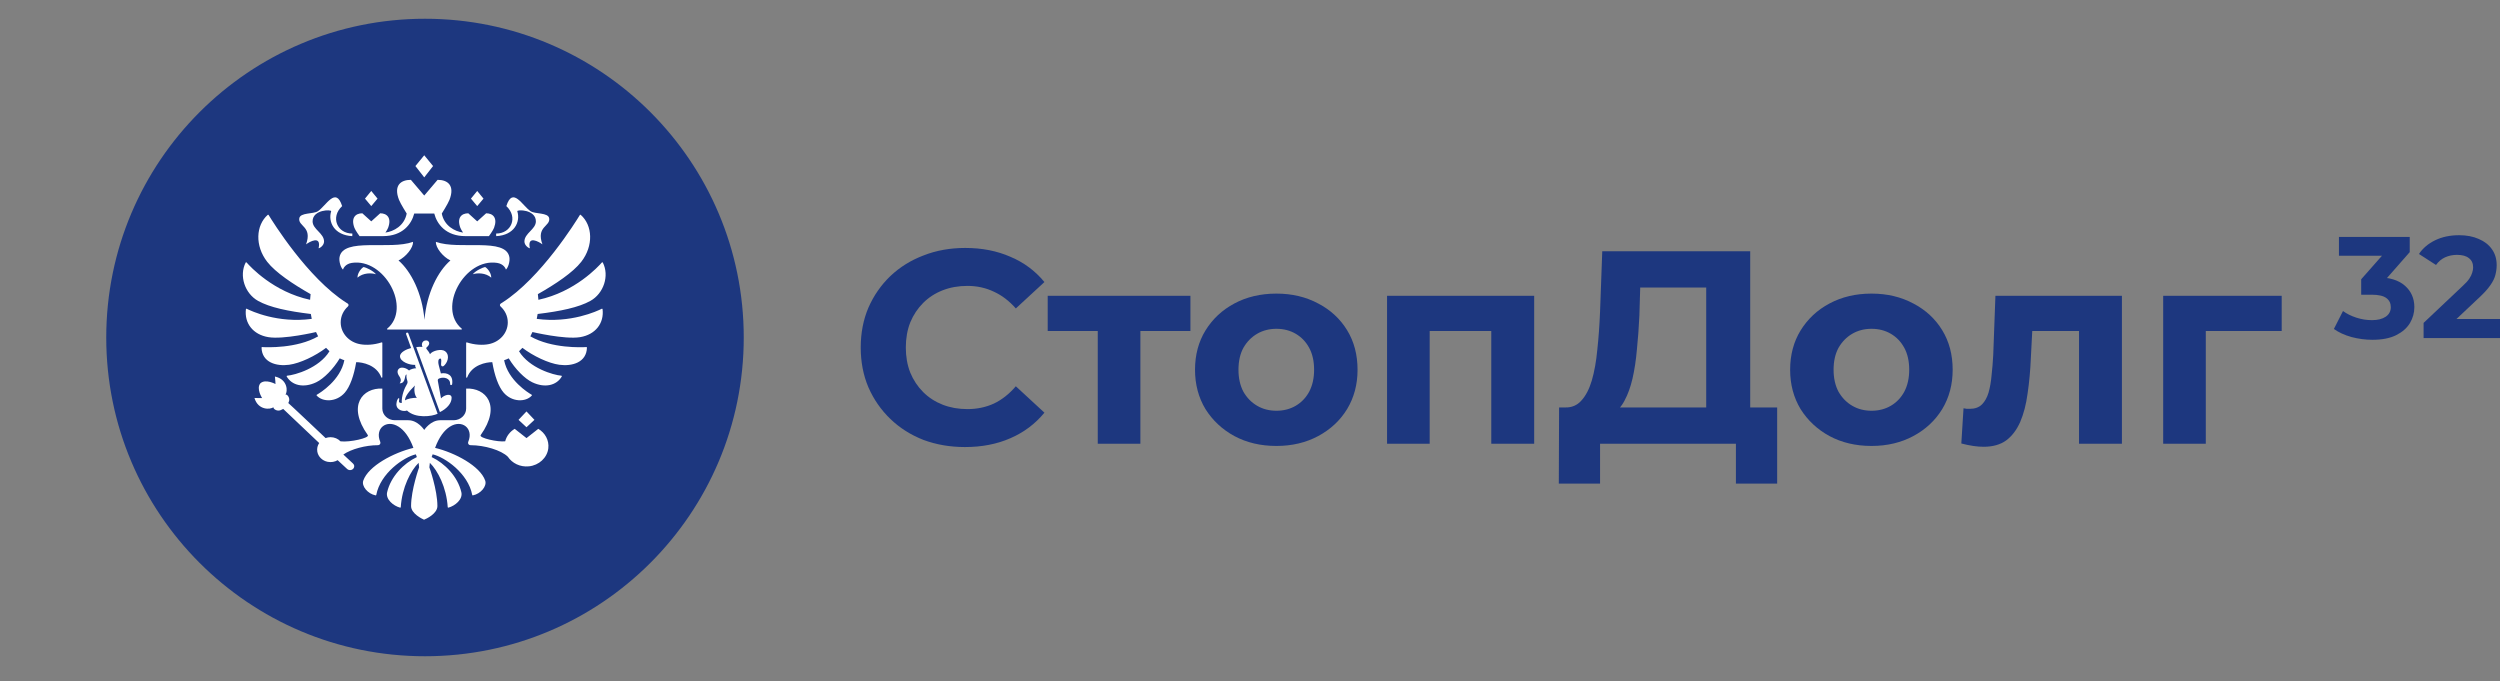
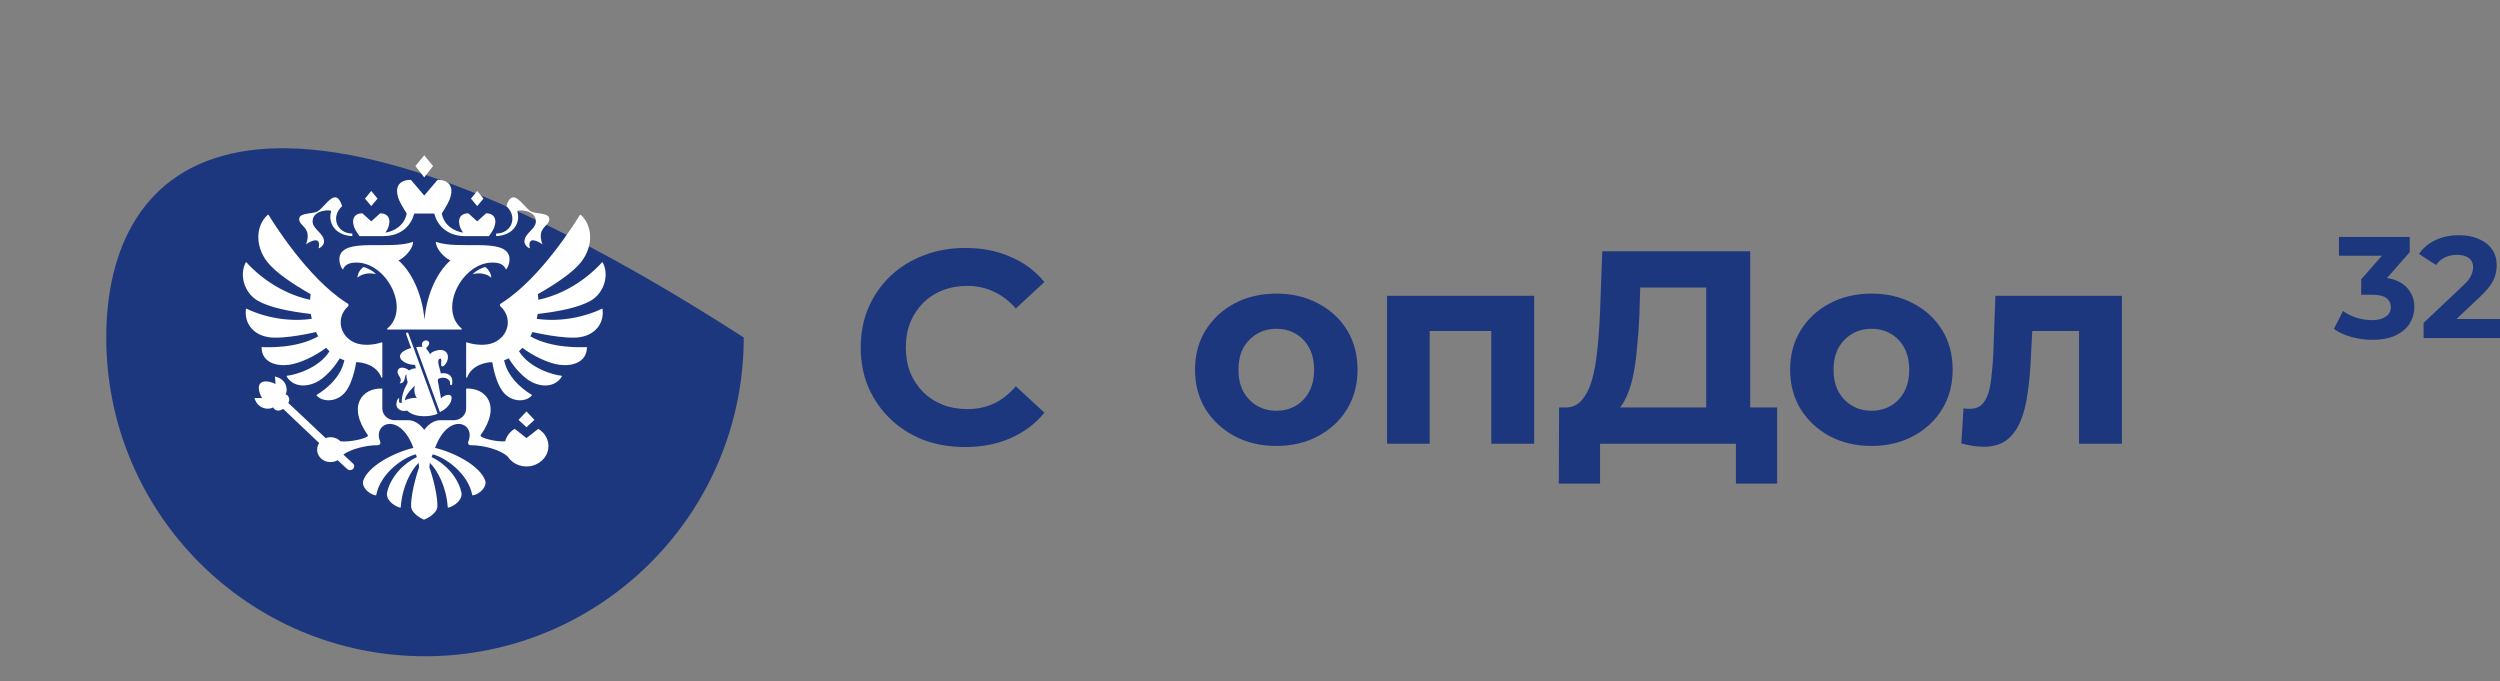
<svg xmlns="http://www.w3.org/2000/svg" width="400" height="109" viewBox="0 0 400 109" fill="none">
  <rect x="0" y="0" width="400" height="109" fill="#808080" stroke="none" />
-   <path d="M346.108 71V47.328H365.072V52.96H351.388L352.928 51.464V71H346.108Z" fill="#1D377F" />
  <path d="M313.812 70.956L314.164 65.324C314.34 65.353 314.516 65.383 314.692 65.412C314.868 65.412 315.029 65.412 315.176 65.412C315.997 65.412 316.642 65.177 317.112 64.708C317.581 64.239 317.933 63.608 318.168 62.816C318.402 61.995 318.564 61.071 318.652 60.044C318.769 59.017 318.857 57.947 318.916 56.832L319.268 47.328H339.508V71H332.644V51.288L334.184 52.96H323.8L325.252 51.2L324.944 57.14C324.856 59.252 324.68 61.188 324.416 62.948C324.181 64.708 323.785 66.233 323.228 67.524C322.67 68.785 321.922 69.768 320.984 70.472C320.045 71.147 318.842 71.484 317.376 71.484C316.848 71.484 316.29 71.44 315.704 71.352C315.117 71.264 314.486 71.132 313.812 70.956Z" fill="#1D377F" />
  <path d="M299.446 71.352C296.924 71.352 294.68 70.824 292.714 69.768C290.778 68.712 289.238 67.275 288.094 65.456C286.98 63.608 286.422 61.511 286.422 59.164C286.422 56.788 286.98 54.691 288.094 52.872C289.238 51.024 290.778 49.587 292.714 48.56C294.68 47.504 296.924 46.976 299.446 46.976C301.94 46.976 304.169 47.504 306.134 48.56C308.1 49.587 309.64 51.009 310.754 52.828C311.869 54.647 312.426 56.759 312.426 59.164C312.426 61.511 311.869 63.608 310.754 65.456C309.64 67.275 308.1 68.712 306.134 69.768C304.169 70.824 301.94 71.352 299.446 71.352ZM299.446 65.72C300.59 65.72 301.617 65.456 302.526 64.928C303.436 64.4 304.154 63.652 304.682 62.684C305.21 61.687 305.474 60.513 305.474 59.164C305.474 57.785 305.21 56.612 304.682 55.644C304.154 54.676 303.436 53.928 302.526 53.4C301.617 52.872 300.59 52.608 299.446 52.608C298.302 52.608 297.276 52.872 296.366 53.4C295.457 53.928 294.724 54.676 294.166 55.644C293.638 56.612 293.374 57.785 293.374 59.164C293.374 60.513 293.638 61.687 294.166 62.684C294.724 63.652 295.457 64.4 296.366 64.928C297.276 65.456 298.302 65.72 299.446 65.72Z" fill="#1D377F" />
  <path d="M272.994 67.832V46.008H262.434L262.302 50.496C262.214 52.403 262.082 54.207 261.906 55.908C261.759 57.609 261.524 59.164 261.202 60.572C260.879 61.951 260.454 63.124 259.926 64.092C259.427 65.06 258.796 65.749 258.034 66.16L250.422 65.192C251.478 65.221 252.343 64.855 253.018 64.092C253.722 63.329 254.279 62.259 254.69 60.88C255.1 59.472 255.394 57.829 255.57 55.952C255.775 54.075 255.922 52.036 256.01 49.836L256.362 40.2H280.034V67.832H272.994ZM249.41 77.38L249.454 65.192H284.346V77.38H277.746V71H256.01V77.38H249.41Z" fill="#1D377F" />
  <path d="M221.929 71V47.328H245.469V71H238.605V51.42L240.145 52.96H227.209L228.749 51.42V71H221.929Z" fill="#1D377F" />
  <path d="M204.228 71.352C201.705 71.352 199.461 70.824 197.496 69.768C195.56 68.712 194.02 67.275 192.876 65.456C191.761 63.608 191.204 61.511 191.204 59.164C191.204 56.788 191.761 54.691 192.876 52.872C194.02 51.024 195.56 49.587 197.496 48.56C199.461 47.504 201.705 46.976 204.228 46.976C206.721 46.976 208.95 47.504 210.916 48.56C212.881 49.587 214.421 51.009 215.536 52.828C216.65 54.647 217.208 56.759 217.208 59.164C217.208 61.511 216.65 63.608 215.536 65.456C214.421 67.275 212.881 68.712 210.916 69.768C208.95 70.824 206.721 71.352 204.228 71.352ZM204.228 65.72C205.372 65.72 206.398 65.456 207.308 64.928C208.217 64.4 208.936 63.652 209.464 62.684C209.992 61.687 210.256 60.513 210.256 59.164C210.256 57.785 209.992 56.612 209.464 55.644C208.936 54.676 208.217 53.928 207.308 53.4C206.398 52.872 205.372 52.608 204.228 52.608C203.084 52.608 202.057 52.872 201.148 53.4C200.238 53.928 199.505 54.676 198.948 55.644C198.42 56.612 198.156 57.785 198.156 59.164C198.156 60.513 198.42 61.687 198.948 62.684C199.505 63.652 200.238 64.4 201.148 64.928C202.057 65.456 203.084 65.72 204.228 65.72Z" fill="#1D377F" />
-   <path d="M175.641 71V51.376L177.181 52.96H167.633V47.328H190.469V52.96H180.921L182.461 51.376V71H175.641Z" fill="#1D377F" />
  <path d="M154.392 71.528C152.016 71.528 149.801 71.147 147.748 70.384C145.724 69.592 143.964 68.477 142.468 67.04C140.972 65.603 139.798 63.916 138.948 61.98C138.126 60.044 137.716 57.917 137.716 55.6C137.716 53.283 138.126 51.156 138.948 49.22C139.798 47.284 140.972 45.597 142.468 44.16C143.993 42.723 145.768 41.623 147.792 40.86C149.816 40.068 152.03 39.672 154.436 39.672C157.105 39.672 159.51 40.141 161.652 41.08C163.822 41.989 165.641 43.339 167.108 45.128L162.532 49.352C161.476 48.149 160.302 47.255 159.012 46.668C157.721 46.052 156.313 45.744 154.788 45.744C153.35 45.744 152.03 45.979 150.828 46.448C149.625 46.917 148.584 47.592 147.704 48.472C146.824 49.352 146.134 50.393 145.636 51.596C145.166 52.799 144.932 54.133 144.932 55.6C144.932 57.067 145.166 58.401 145.636 59.604C146.134 60.807 146.824 61.848 147.704 62.728C148.584 63.608 149.625 64.283 150.828 64.752C152.03 65.221 153.35 65.456 154.788 65.456C156.313 65.456 157.721 65.163 159.012 64.576C160.302 63.96 161.476 63.036 162.532 61.804L167.108 66.028C165.641 67.817 163.822 69.181 161.652 70.12C159.51 71.059 157.09 71.528 154.392 71.528Z" fill="#1D377F" />
  <path d="M387.774 54.089V51.662L394.014 45.769C394.507 45.322 394.869 44.922 395.1 44.567C395.331 44.213 395.485 43.889 395.562 43.596C395.655 43.304 395.701 43.034 395.701 42.788C395.701 42.14 395.478 41.647 395.031 41.308C394.599 40.954 393.96 40.777 393.113 40.777C392.435 40.777 391.803 40.908 391.217 41.17C390.647 41.432 390.162 41.84 389.761 42.395L387.034 40.638C387.65 39.714 388.513 38.982 389.623 38.443C390.732 37.903 392.011 37.633 393.459 37.633C394.661 37.633 395.709 37.834 396.602 38.234C397.512 38.62 398.213 39.167 398.706 39.875C399.214 40.584 399.468 41.432 399.468 42.418C399.468 42.942 399.399 43.465 399.26 43.989C399.137 44.498 398.875 45.037 398.475 45.607C398.089 46.177 397.519 46.817 396.764 47.525L391.587 52.402L390.871 51.038H400V54.089H387.774Z" fill="#1D377F" />
  <path d="M379.594 54.367C378.469 54.367 377.352 54.22 376.243 53.927C375.134 53.619 374.194 53.188 373.423 52.633L374.879 49.767C375.496 50.214 376.212 50.568 377.029 50.83C377.845 51.092 378.67 51.223 379.502 51.223C380.442 51.223 381.181 51.038 381.72 50.669C382.26 50.299 382.529 49.79 382.529 49.143C382.529 48.527 382.291 48.042 381.813 47.687C381.335 47.333 380.565 47.156 379.502 47.156H377.791V44.683L382.298 39.575L382.714 40.915H374.232V37.911H385.557V40.338L381.073 45.445L379.178 44.359H380.264C382.252 44.359 383.754 44.806 384.771 45.7C385.788 46.593 386.297 47.741 386.297 49.143C386.297 50.052 386.058 50.907 385.58 51.709C385.102 52.494 384.371 53.134 383.385 53.627C382.398 54.12 381.135 54.367 379.594 54.367Z" fill="#1D377F" />
  <g clip-path="url(#clip0_1_309)">
-     <path d="M68 105C96.166 105 119 82.166 119 54C119 25.834 96.166 3 68 3C39.834 3 17 25.834 17 54C17 82.166 39.834 105 68 105Z" fill="#1D377F" />
+     <path d="M68 105C96.166 105 119 82.166 119 54C39.834 3 17 25.834 17 54C17 82.166 39.834 105 68 105Z" fill="#1D377F" />
    <path fill-rule="evenodd" clip-rule="evenodd" d="M78.602 44.425C77.694 43.63 76.389 43.648 75.641 43.879C76.131 43.277 77.273 42.783 77.61 42.723C77.867 42.819 78.602 43.575 78.602 44.425ZM81.499 41.131C80.902 37.939 73.483 40.054 69.747 38.698C69.676 39.628 70.897 41.12 72.066 41.672C70.068 43.405 68.275 46.898 67.913 51.166C67.552 46.898 65.759 43.405 63.761 41.672C64.93 41.12 66.152 39.628 66.08 38.698C62.344 40.054 54.925 37.939 54.327 41.131C54.201 41.806 54.526 42.836 54.877 43.132C54.94 42.918 55.268 42.218 56.303 42.061C61.529 41.271 65.893 49.326 61.954 52.584C61.894 52.633 61.928 52.724 62.009 52.724H73.819C73.899 52.724 73.933 52.633 73.874 52.584C69.934 49.326 74.298 41.271 79.525 42.061C80.56 42.218 80.886 42.918 80.95 43.132C81.301 42.836 81.626 41.807 81.499 41.131ZM82.77 33.804C82.676 33.502 85.741 33.495 85.741 35.413C85.741 36.699 83.908 37.308 83.908 38.642C83.908 39.263 84.576 39.719 84.781 39.719C84.309 37.577 86.262 38.698 86.789 39.098C85.741 36.218 88.1 36.236 87.868 34.916C87.706 33.992 85.656 34.271 84.914 33.804C83.597 32.975 82.04 29.751 81.013 32.975C82.927 34.752 81.814 37.367 79.385 37.367C79.385 37.367 79.371 37.75 79.393 37.781C82.29 37.639 83.3 35.509 82.77 33.804ZM48.968 39.098C49.495 38.698 51.447 37.577 50.976 39.719C51.18 39.719 51.849 39.263 51.849 38.642C51.849 37.308 50.015 36.699 50.015 35.413C50.015 33.495 53.08 33.502 52.986 33.804C52.457 35.509 53.467 37.639 56.364 37.781C56.386 37.75 56.372 37.367 56.372 37.367C53.944 37.367 52.83 34.752 54.743 32.975C53.717 29.751 52.159 32.975 50.843 33.804C50.101 34.271 48.051 33.992 47.889 34.916C47.658 36.236 50.015 36.218 48.968 39.098ZM57.194 44.425C58.103 43.63 59.408 43.648 60.156 43.879C59.667 43.276 58.523 42.783 58.187 42.723C57.931 42.819 57.194 43.574 57.194 44.425ZM69.292 26.568L67.878 24.844L66.465 26.568L67.878 28.381L69.292 26.568ZM77.36 31.778L76.355 30.554L75.35 31.778L76.355 32.975L77.36 31.778ZM85.512 67.177L84.238 65.829L82.964 67.177L84.238 68.36L85.512 67.177ZM60.407 31.778L59.402 30.553L58.398 31.778L59.402 32.975L60.407 31.778ZM57.528 37.78H61.277C64.428 37.78 65.847 35.846 66.275 34.168H69.482C69.911 35.846 71.328 37.781 74.481 37.781H78.229C78.229 37.781 78.885 36.891 79.049 36.45C79.642 34.865 78.885 34.126 77.781 34.126L76.355 35.419L74.927 34.126C73.824 34.126 73.067 34.865 73.659 36.45C73.735 36.653 73.916 36.951 74.087 37.212C72.757 37.03 71.059 36.119 70.686 34.168C70.686 34.168 71.669 32.607 71.916 31.975C72.802 29.703 71.67 28.774 70.015 28.774L67.878 31.286L65.741 28.774C64.086 28.774 62.954 29.703 63.841 31.975C64.087 32.607 65.071 34.168 65.071 34.168C64.698 36.119 63 37.03 61.669 37.212C61.842 36.951 62.022 36.653 62.097 36.45C62.688 34.865 61.934 34.126 60.829 34.126L59.402 35.419L57.975 34.126C56.87 34.126 56.116 34.865 56.707 36.45C56.871 36.891 57.528 37.78 57.528 37.78ZM96.285 49.401C95.561 49.767 91.316 51.755 85.878 51.02C85.935 50.761 85.982 50.499 86.022 50.237C89.641 49.804 92.582 49.19 94.457 48.147C96.594 46.958 97.529 44.119 96.45 42.006C96.422 41.953 96.345 41.944 96.306 41.988C95.715 42.668 91.998 46.712 86.143 47.968C86.128 47.665 86.1 47.363 86.059 47.062C88.903 45.449 91.68 43.59 93.002 41.891C95.001 39.322 94.817 36.045 92.915 34.374C92.896 34.357 92.87 34.349 92.844 34.353C92.818 34.356 92.795 34.371 92.781 34.393C92.179 35.385 86.547 44.489 80.363 48.418C80.288 48.467 80.212 48.514 80.135 48.56C79.958 48.668 79.939 48.898 80.09 49.035C80.803 49.681 81.246 50.58 81.246 51.579C81.246 53.314 79.908 54.757 78.139 55.071C77.241 55.245 75.943 55.194 74.697 54.782C74.641 54.764 74.583 54.801 74.583 54.857V60.355C74.583 60.443 74.718 60.465 74.75 60.38C75.507 58.373 77.775 57.947 78.766 57.947C79.123 60.092 79.761 61.868 80.589 62.825C81.937 64.378 84.139 64.357 85.094 63.282C85.11 63.264 85.116 63.24 85.112 63.217C85.108 63.194 85.094 63.173 85.073 63.162C84.512 62.84 81.302 60.869 80.659 57.64C80.913 57.552 81.16 57.453 81.397 57.336C82.433 59.051 83.942 60.578 85.156 61.161C87.195 62.139 89.062 61.664 89.89 60.232C89.92 60.181 89.883 60.118 89.822 60.113C88.561 60.012 84.69 58.902 83.041 56.199C83.23 56.026 83.415 55.845 83.587 55.653C85.311 56.966 87.75 58.127 89.496 58.364C91.54 58.642 93.855 57.99 93.911 55.614C93.912 55.566 93.869 55.527 93.819 55.53C93.092 55.574 88.283 55.783 84.857 53.816C84.976 53.59 85.087 53.359 85.19 53.125C85.19 53.125 90.367 54.349 92.82 53.944C95.258 53.541 96.686 51.724 96.41 49.463C96.403 49.407 96.337 49.374 96.285 49.401ZM50.567 53.126C50.67 53.36 50.781 53.59 50.9 53.816C47.475 55.782 42.668 55.575 41.938 55.53C41.887 55.527 41.845 55.568 41.846 55.615C41.903 57.99 44.217 58.642 46.26 58.364C48.005 58.127 50.445 56.966 52.17 55.653C52.343 55.845 52.527 56.026 52.715 56.199C51.066 58.902 47.195 60.012 45.934 60.113C45.873 60.118 45.837 60.181 45.866 60.232C46.694 61.664 48.561 62.139 50.602 61.161C51.815 60.578 53.323 59.051 54.359 57.336C54.597 57.453 54.845 57.552 55.097 57.64C54.455 60.869 51.245 62.84 50.684 63.162C50.663 63.174 50.649 63.194 50.645 63.217C50.641 63.241 50.647 63.264 50.663 63.282C51.617 64.357 53.82 64.378 55.169 62.825C55.997 61.868 56.633 60.092 56.99 57.947C57.983 57.947 60.249 58.373 61.007 60.38C61.04 60.465 61.174 60.443 61.174 60.355V54.857C61.174 54.801 61.115 54.764 61.059 54.782C59.813 55.194 58.516 55.245 57.618 55.071C55.849 54.758 54.511 53.314 54.511 51.579C54.511 50.58 54.955 49.68 55.667 49.034C55.819 48.898 55.798 48.668 55.622 48.56C55.545 48.514 55.468 48.467 55.392 48.418C49.212 44.49 43.583 35.394 42.977 34.395C42.948 34.348 42.881 34.339 42.839 34.375C40.94 36.047 40.755 39.323 42.754 41.891C44.076 43.59 46.853 45.449 49.696 47.062C49.656 47.362 49.628 47.665 49.614 47.968C43.763 46.712 40.049 42.676 39.452 41.991C39.413 41.944 39.333 41.953 39.306 42.007C38.23 44.12 39.164 46.958 41.299 48.147C43.174 49.19 46.116 49.804 49.735 50.237C49.774 50.499 49.822 50.76 49.878 51.02C44.446 51.754 40.203 49.77 39.474 49.401C39.419 49.374 39.354 49.408 39.347 49.465C39.072 51.726 40.499 53.541 42.937 53.944C45.389 54.349 50.567 53.126 50.567 53.126ZM84.238 70.096L82.351 68.612C81.599 69.06 81.045 69.772 80.831 70.606C79.696 70.765 76.602 70.078 76.903 69.623C80.294 64.853 77.7 62.014 74.583 62.172V65.375C74.583 66.404 73.685 67.237 72.58 67.237H70.427C68.883 67.237 67.878 68.789 67.878 68.789C67.878 68.789 66.873 67.237 65.329 67.237H63.177C62.07 67.237 61.174 66.404 61.174 65.375V62.172C58.057 62.014 55.462 64.854 58.854 69.623C59.151 70.074 55.972 70.796 54.48 70.613C54.087 70.206 53.52 69.949 52.886 69.949C52.616 69.949 52.348 69.997 52.095 70.091C52.095 70.091 46.234 64.542 46.127 64.487L46.175 64.375C46.509 63.751 45.998 63.07 45.675 63.118C46.05 62.668 46.068 60.697 43.986 60.242C44.047 60.637 44.078 61.445 44.078 61.445C44.078 61.445 42.471 60.577 41.664 61.326C40.955 62.166 41.939 63.688 41.939 63.688C41.939 63.688 41.117 63.708 40.711 63.674C41.307 65.689 43.306 65.546 43.738 65.149C43.71 65.469 44.433 65.926 45.045 65.559L45.314 65.429C45.362 65.493 51.07 70.886 51.07 70.886C50.808 71.275 50.683 71.753 50.769 72.262C50.905 73.058 51.568 73.717 52.414 73.888C53.012 74.008 53.574 73.892 54.025 73.629L55.536 75.031C55.67 75.153 55.852 75.229 56.055 75.215C56.425 75.19 56.701 74.89 56.673 74.547C56.662 74.392 56.583 74.259 56.473 74.158C56.449 74.131 54.934 72.725 54.934 72.725C56.184 71.848 58.512 71.231 60.445 71.231C60.785 71.231 60.944 70.944 60.827 70.662C59.952 68.556 61.834 67.031 63.782 68.273C64.631 68.814 65.494 69.881 66.144 71.66C62.949 72.434 58.937 74.565 58.125 76.892C57.813 77.79 58.845 79.014 60.099 79.261C60.121 79.266 60.144 79.262 60.163 79.249C60.182 79.237 60.196 79.218 60.2 79.195C60.855 75.722 64.59 73.134 66.534 72.694C66.632 72.956 66.6 72.871 66.697 73.132C64.581 74.133 62.528 76.244 61.941 78.754C61.673 79.904 62.954 80.94 64.013 81.224C64.066 81.238 64.118 81.201 64.121 81.15C64.322 77.975 65.724 75.279 66.98 74.053C67.014 74.293 67.04 74.534 67.057 74.775C67.057 74.775 65.772 78.358 65.772 80.972C65.772 82.188 67.579 83.036 67.846 83.155C68.179 83.036 69.985 82.188 69.985 80.972C69.985 78.358 68.7 74.775 68.7 74.775C68.717 74.534 68.744 74.293 68.778 74.053C70.033 75.279 71.436 77.974 71.636 81.148C71.639 81.2 71.692 81.238 71.744 81.224C72.803 80.94 74.084 79.904 73.816 78.755C73.229 76.244 71.177 74.133 69.061 73.132C69.157 72.871 69.125 72.956 69.223 72.694C71.168 73.134 74.902 75.722 75.557 79.195C75.561 79.217 75.575 79.237 75.594 79.249C75.613 79.261 75.636 79.266 75.658 79.261C76.911 79.014 77.945 77.79 77.631 76.892C76.821 74.565 72.808 72.434 69.613 71.66C70.264 69.881 71.127 68.814 71.976 68.273C73.923 67.031 75.805 68.556 74.93 70.662C74.813 70.944 74.971 71.231 75.312 71.231C77.498 71.231 80.191 72.021 81.257 73.08C81.939 74.102 83.197 74.755 84.617 74.615C86.231 74.457 87.546 73.245 87.728 71.747C87.887 70.433 87.208 69.254 86.125 68.612L84.238 70.096ZM70.333 60.53C71.006 60.281 72.059 60.483 72.023 61.453C72.015 61.673 72.323 61.673 72.346 61.449C72.547 59.996 71.565 59.577 70.538 59.747C70.41 59.248 70.305 58.811 70.186 58.378C70.092 58.028 70.057 57.37 70.462 57.37C70.681 57.37 70.593 57.982 70.573 58.246C70.554 58.477 70.637 58.617 70.825 58.623C70.942 58.628 71.088 58.479 71.175 58.38C71.763 57.715 71.9 56.685 71.211 56.189C70.635 55.772 69.191 56.082 68.794 56.676C68.735 56.452 68.448 56.083 68.311 55.922C68.177 55.765 68.142 55.658 68.327 55.52C68.415 55.453 68.677 55.192 68.677 54.921C68.677 54.761 68.554 54.466 68.16 54.466C67.849 54.466 67.504 54.681 67.504 55.161C67.504 55.268 67.53 55.382 67.599 55.505C67.403 55.472 66.87 55.486 66.596 55.553L70.381 65.941C71.465 65.406 72.259 64.559 72.259 63.651C72.259 62.876 71.118 63.133 70.564 63.737C70.386 62.755 70.227 61.848 70.054 60.944C70.007 60.695 70.133 60.606 70.333 60.53ZM64.981 53.474L65.776 55.684C65.095 55.845 64 56.342 64 56.999C64 57.875 65.549 58.445 66.445 58.376C66.4 58.576 66.451 58.754 66.591 58.917C66.266 58.917 65.652 59.068 65.451 59.285C64.976 58.843 64.233 58.682 63.88 58.951C63.525 59.222 63.514 59.682 63.885 60.201C64.143 60.561 64.24 60.916 63.95 61.333C65.029 61.333 64.632 59.929 65.054 59.929C64.999 60.201 65.033 60.516 65.156 60.865C65.237 61.098 65.237 61.262 65.098 61.486C64.75 62.043 64.208 63.322 64.282 64.478C63.928 64.476 63.748 64.389 63.872 63.906C63.919 63.726 63.808 63.597 63.661 63.819C63.498 64.064 63.42 64.481 63.42 64.66C63.42 65.69 64.646 65.897 65.114 65.679C66.469 66.99 69.129 66.64 70.02 66.201L65.336 53.348C65.24 53.106 64.897 53.222 64.981 53.474ZM64.818 64.061C64.722 63.532 65.458 62.586 66.394 61.673C66.195 62.268 66.319 63.293 66.71 63.646C66.03 63.646 65.224 63.773 64.818 64.061Z" fill="white" />
  </g>
  <defs>
    <clipPath id="clip0_1_309">
      <rect width="102" height="102" fill="white" transform="translate(17 3)" />
    </clipPath>
  </defs>
</svg>